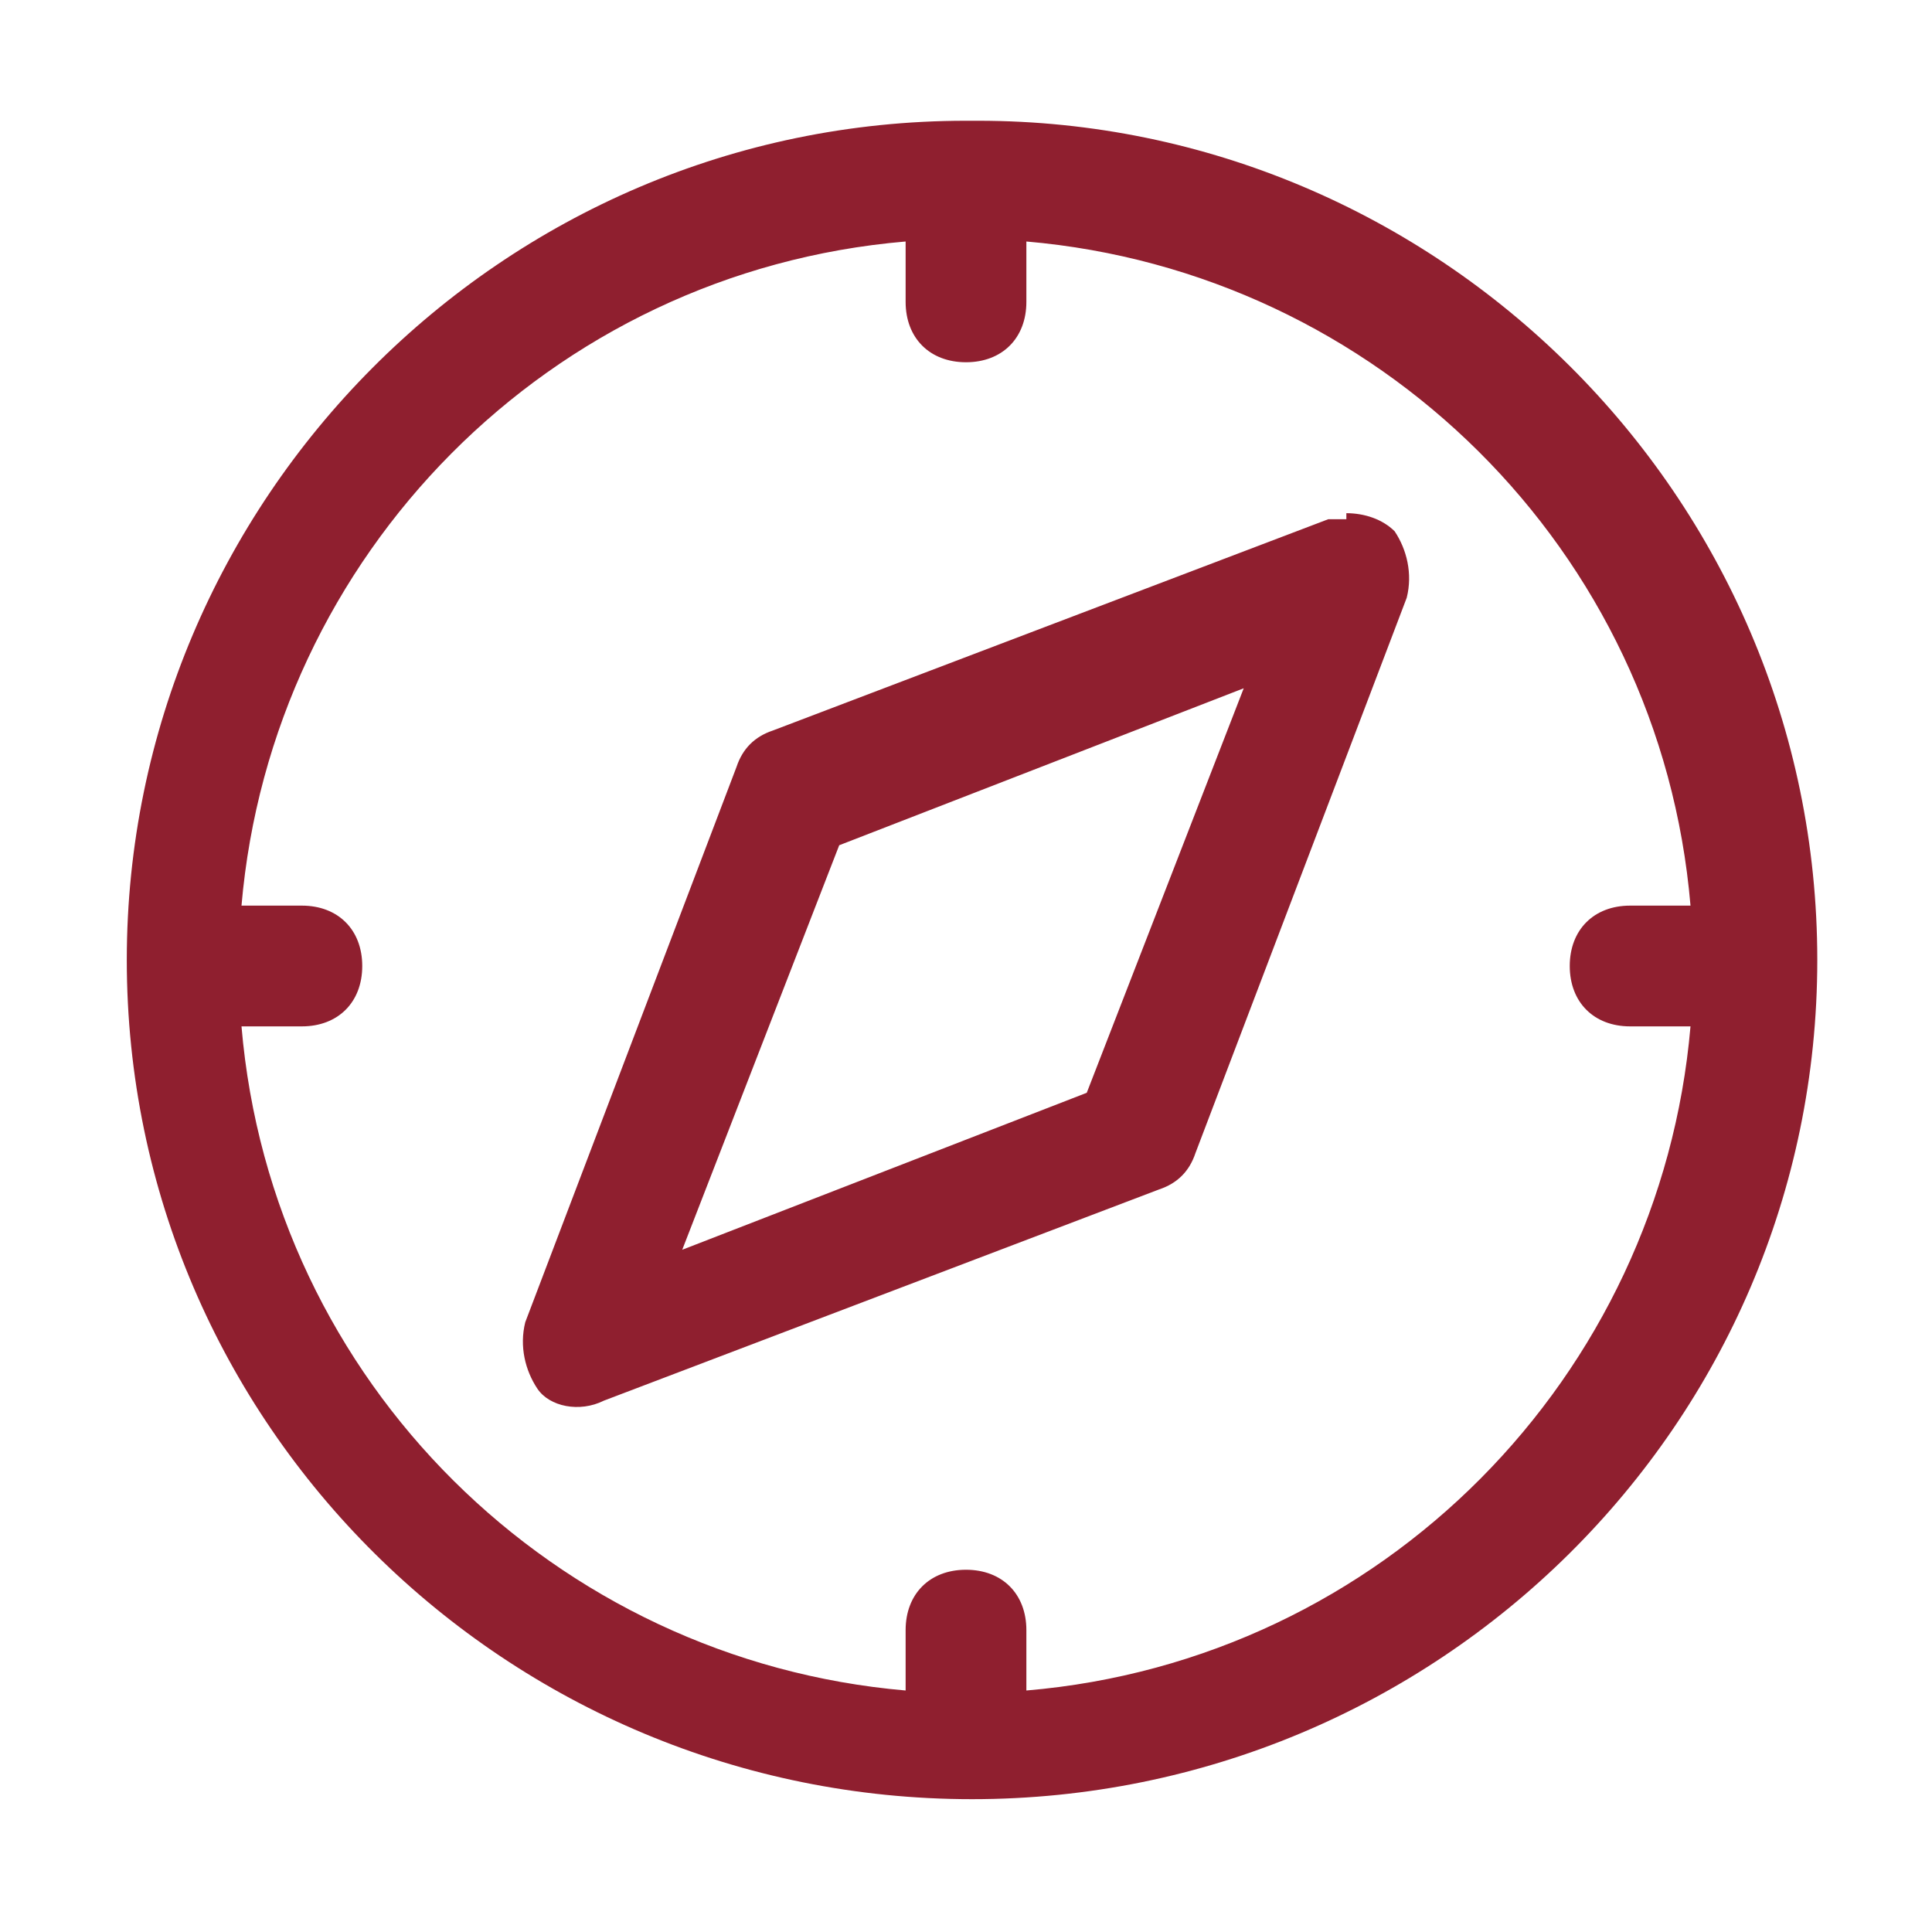
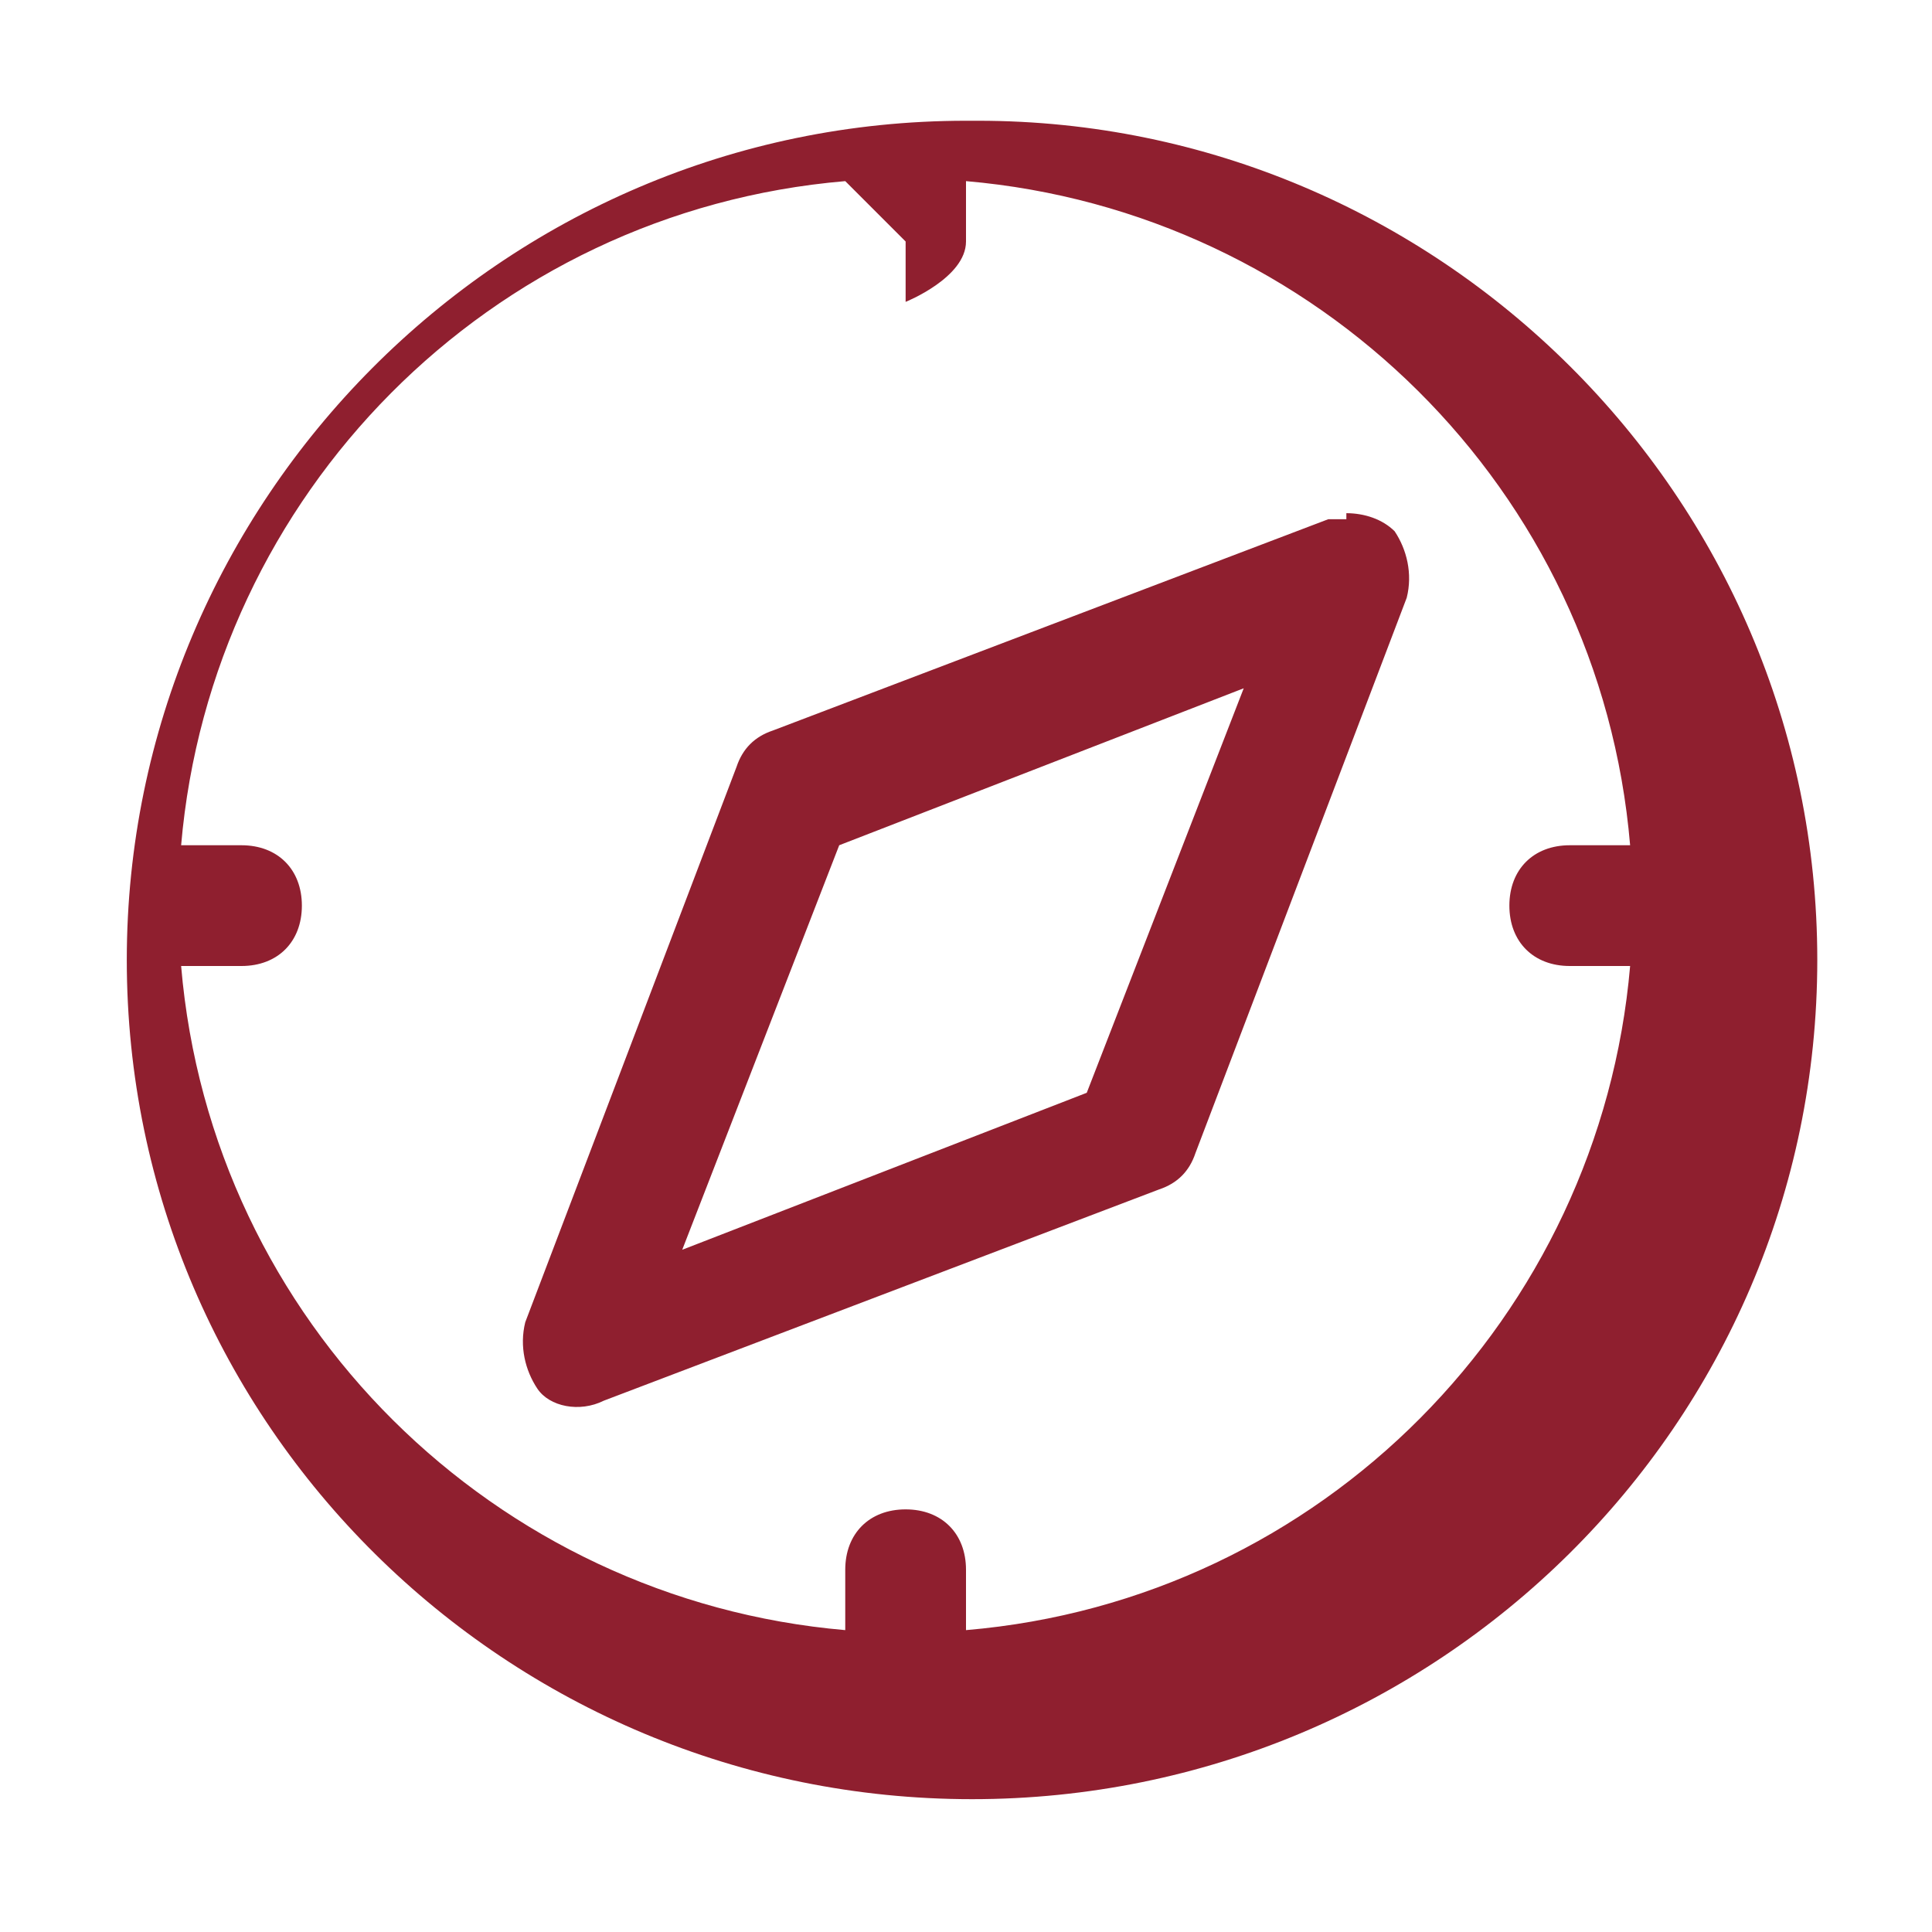
<svg xmlns="http://www.w3.org/2000/svg" id="Capa_1" version="1.1" viewBox="0 0 32 32">
  <defs>
    <style>
      .st0 {
        fill: #8f1f2f;
        fill-rule: evenodd;
      }
    </style>
  </defs>
-   <path id="path474" class="st0" d="M16,2s0,0,0,0c-7.7,0-13.9,6.3-13.9,13.9,0,0,0,0,0,0s0,0,0,0c0,7.7,6.3,13.9,14,13.9s14-6.2,14-13.9c0,0,0,0,0,0s0,0,0,0c0-7.7-6.3-13.9-13.9-13.9,0,0,0,0,0,0ZM15,4v1c0,.6.4,1,1,1s1-.4,1-1v-1c5.8.5,10.5,5.1,11,11h-1c-.6,0-1,.4-1,1s.4,1,1,1h1c-.5,5.8-5.1,10.5-11,11v-1c0-.6-.4-1-1-1s-1,.4-1,1v1c-5.8-.5-10.5-5.1-11-11h1c.6,0,1-.4,1-1s-.4-1-1-1h-1c.5-5.8,5.1-10.5,11-11ZM22.3,8.6c0,0-.2,0-.3,0l-9.2,3.5c-.3.1-.5.3-.6.6l-3.5,9.2c-.1.4,0,.8.2,1.1s.7.4,1.1.2l9.2-3.5c.3-.1.5-.3.6-.6l3.5-9.2c.1-.4,0-.8-.2-1.1-.2-.2-.5-.3-.8-.3ZM20.6,11.4l-2.6,6.7-6.7,2.6,2.6-6.7,6.7-2.6Z" />
+   <path id="path474" class="st0" d="M16,2s0,0,0,0c-7.7,0-13.9,6.3-13.9,13.9,0,0,0,0,0,0s0,0,0,0c0,7.7,6.3,13.9,14,13.9s14-6.2,14-13.9c0,0,0,0,0,0s0,0,0,0c0-7.7-6.3-13.9-13.9-13.9,0,0,0,0,0,0ZM15,4v1s1-.4,1-1v-1c5.8.5,10.5,5.1,11,11h-1c-.6,0-1,.4-1,1s.4,1,1,1h1c-.5,5.8-5.1,10.5-11,11v-1c0-.6-.4-1-1-1s-1,.4-1,1v1c-5.8-.5-10.5-5.1-11-11h1c.6,0,1-.4,1-1s-.4-1-1-1h-1c.5-5.8,5.1-10.5,11-11ZM22.3,8.6c0,0-.2,0-.3,0l-9.2,3.5c-.3.1-.5.3-.6.6l-3.5,9.2c-.1.4,0,.8.2,1.1s.7.4,1.1.2l9.2-3.5c.3-.1.5-.3.6-.6l3.5-9.2c.1-.4,0-.8-.2-1.1-.2-.2-.5-.3-.8-.3ZM20.6,11.4l-2.6,6.7-6.7,2.6,2.6-6.7,6.7-2.6Z" />
</svg>